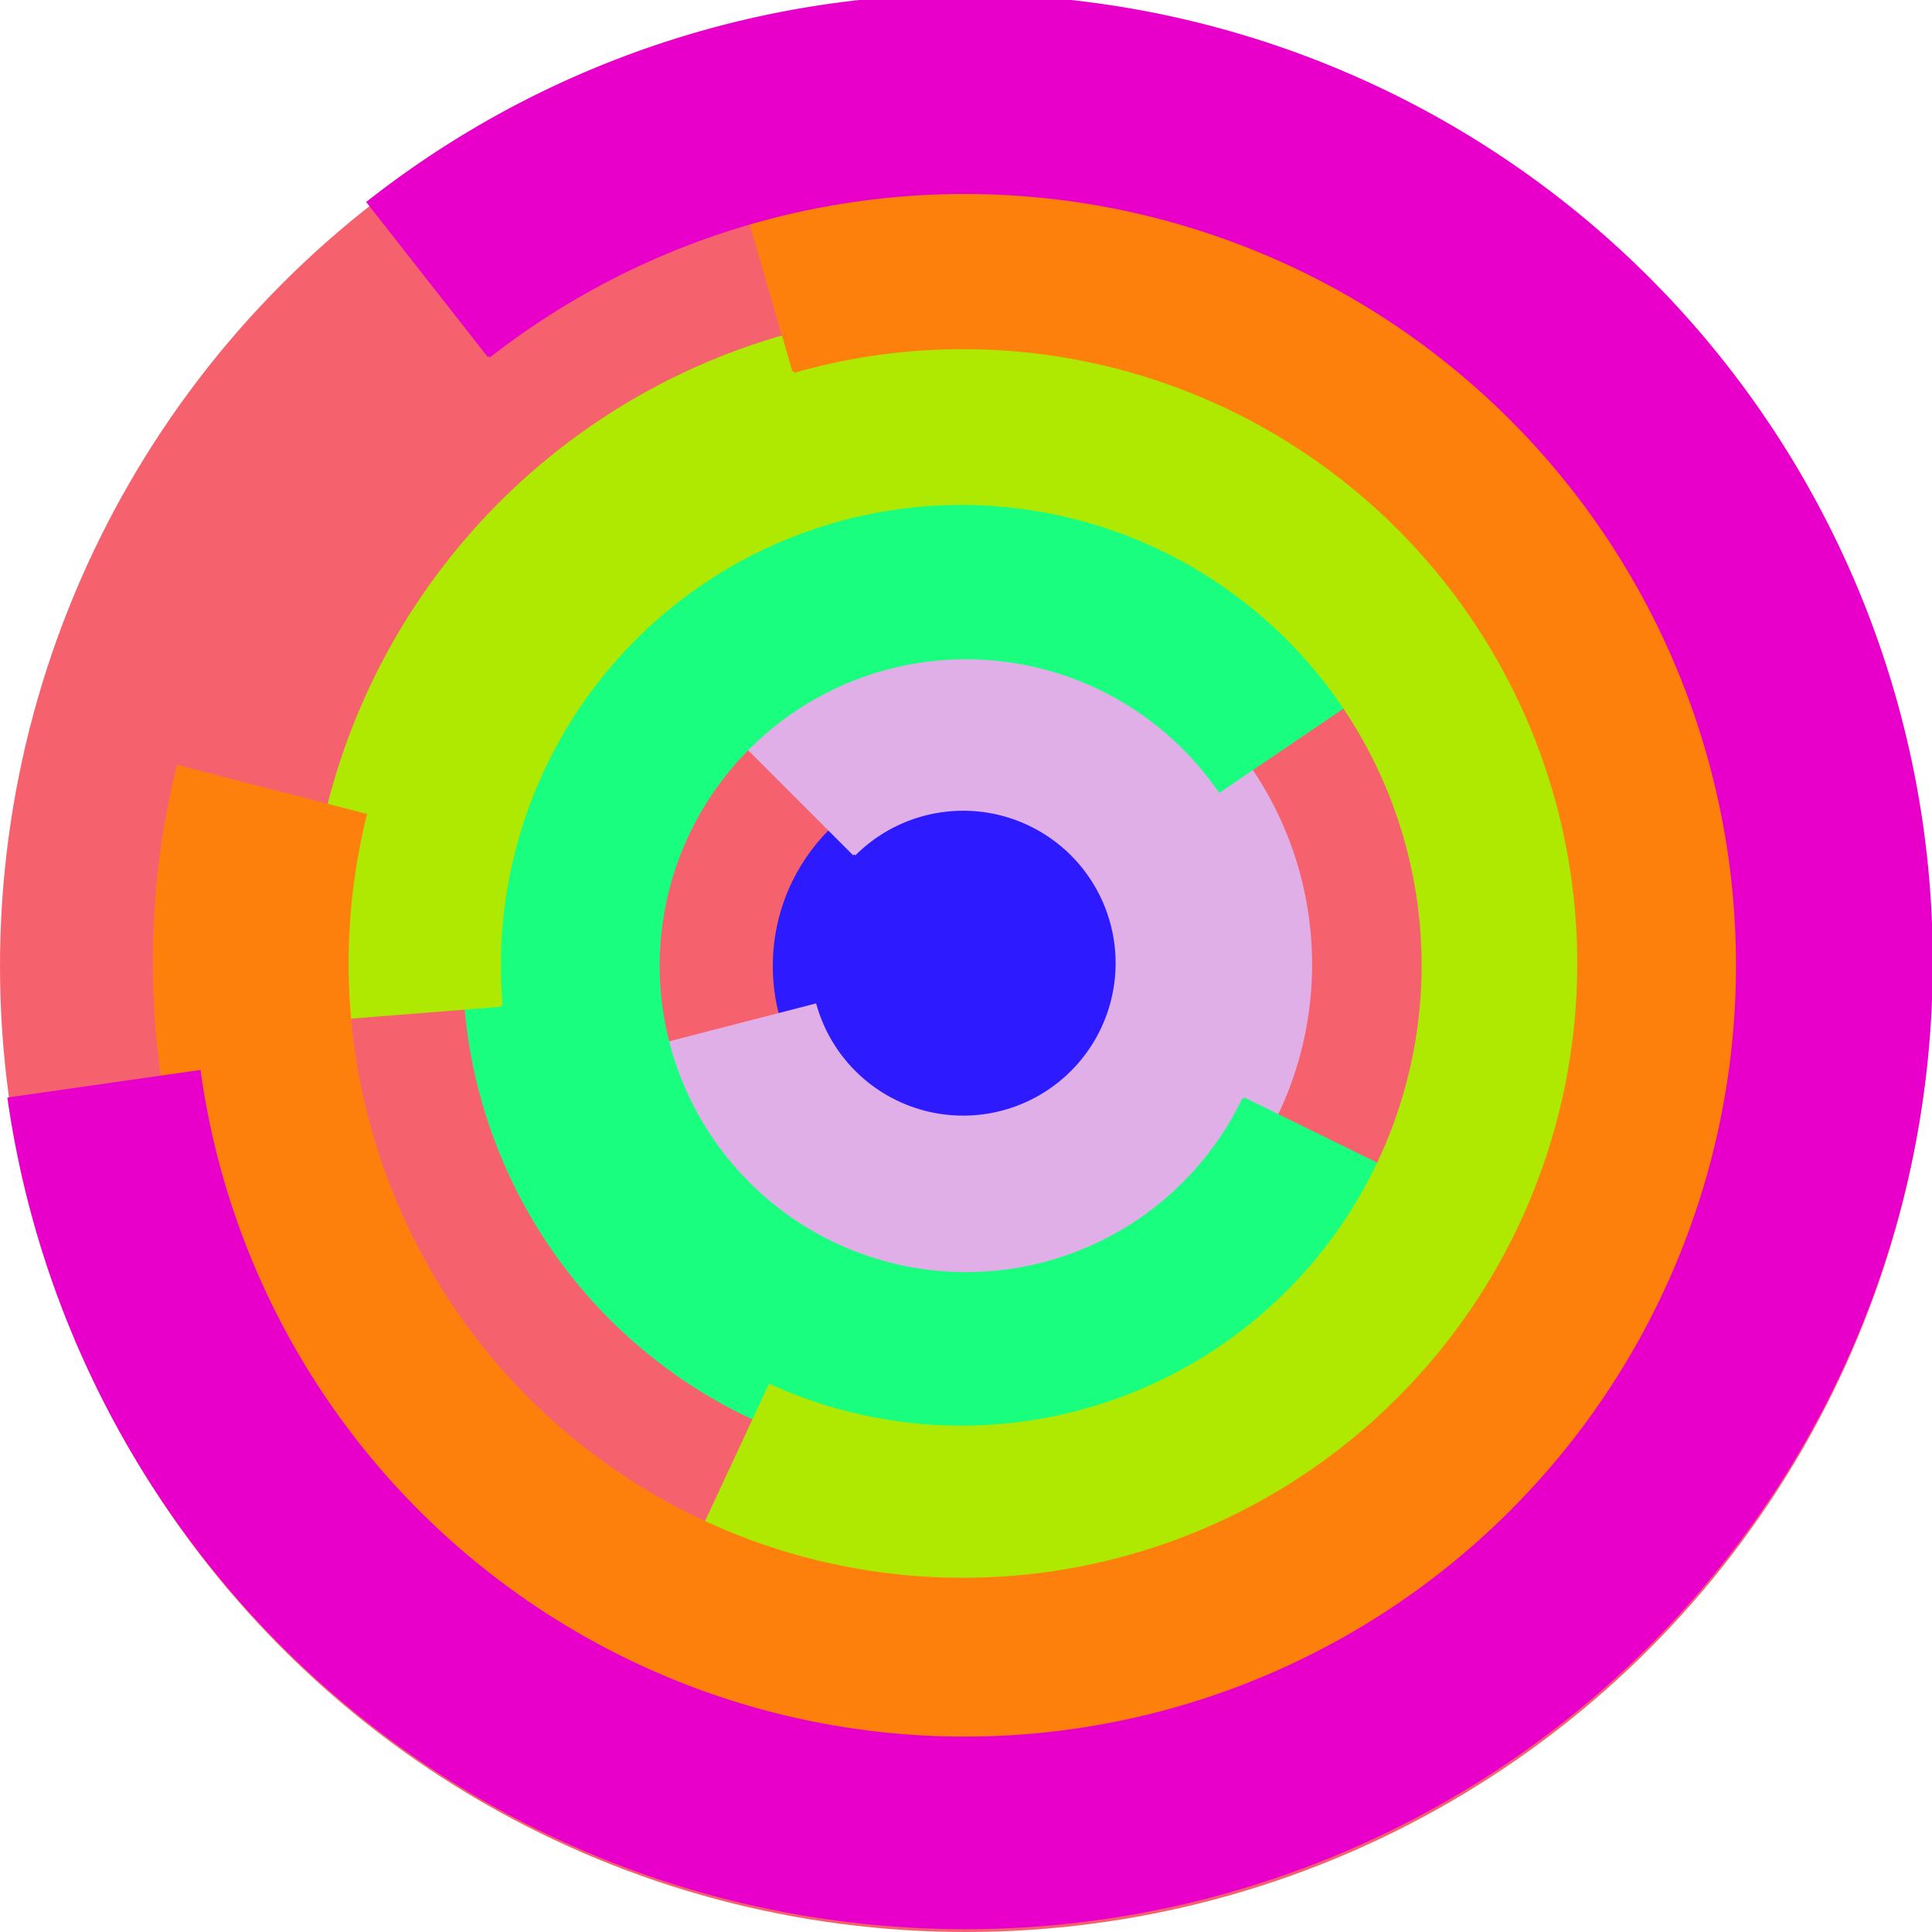
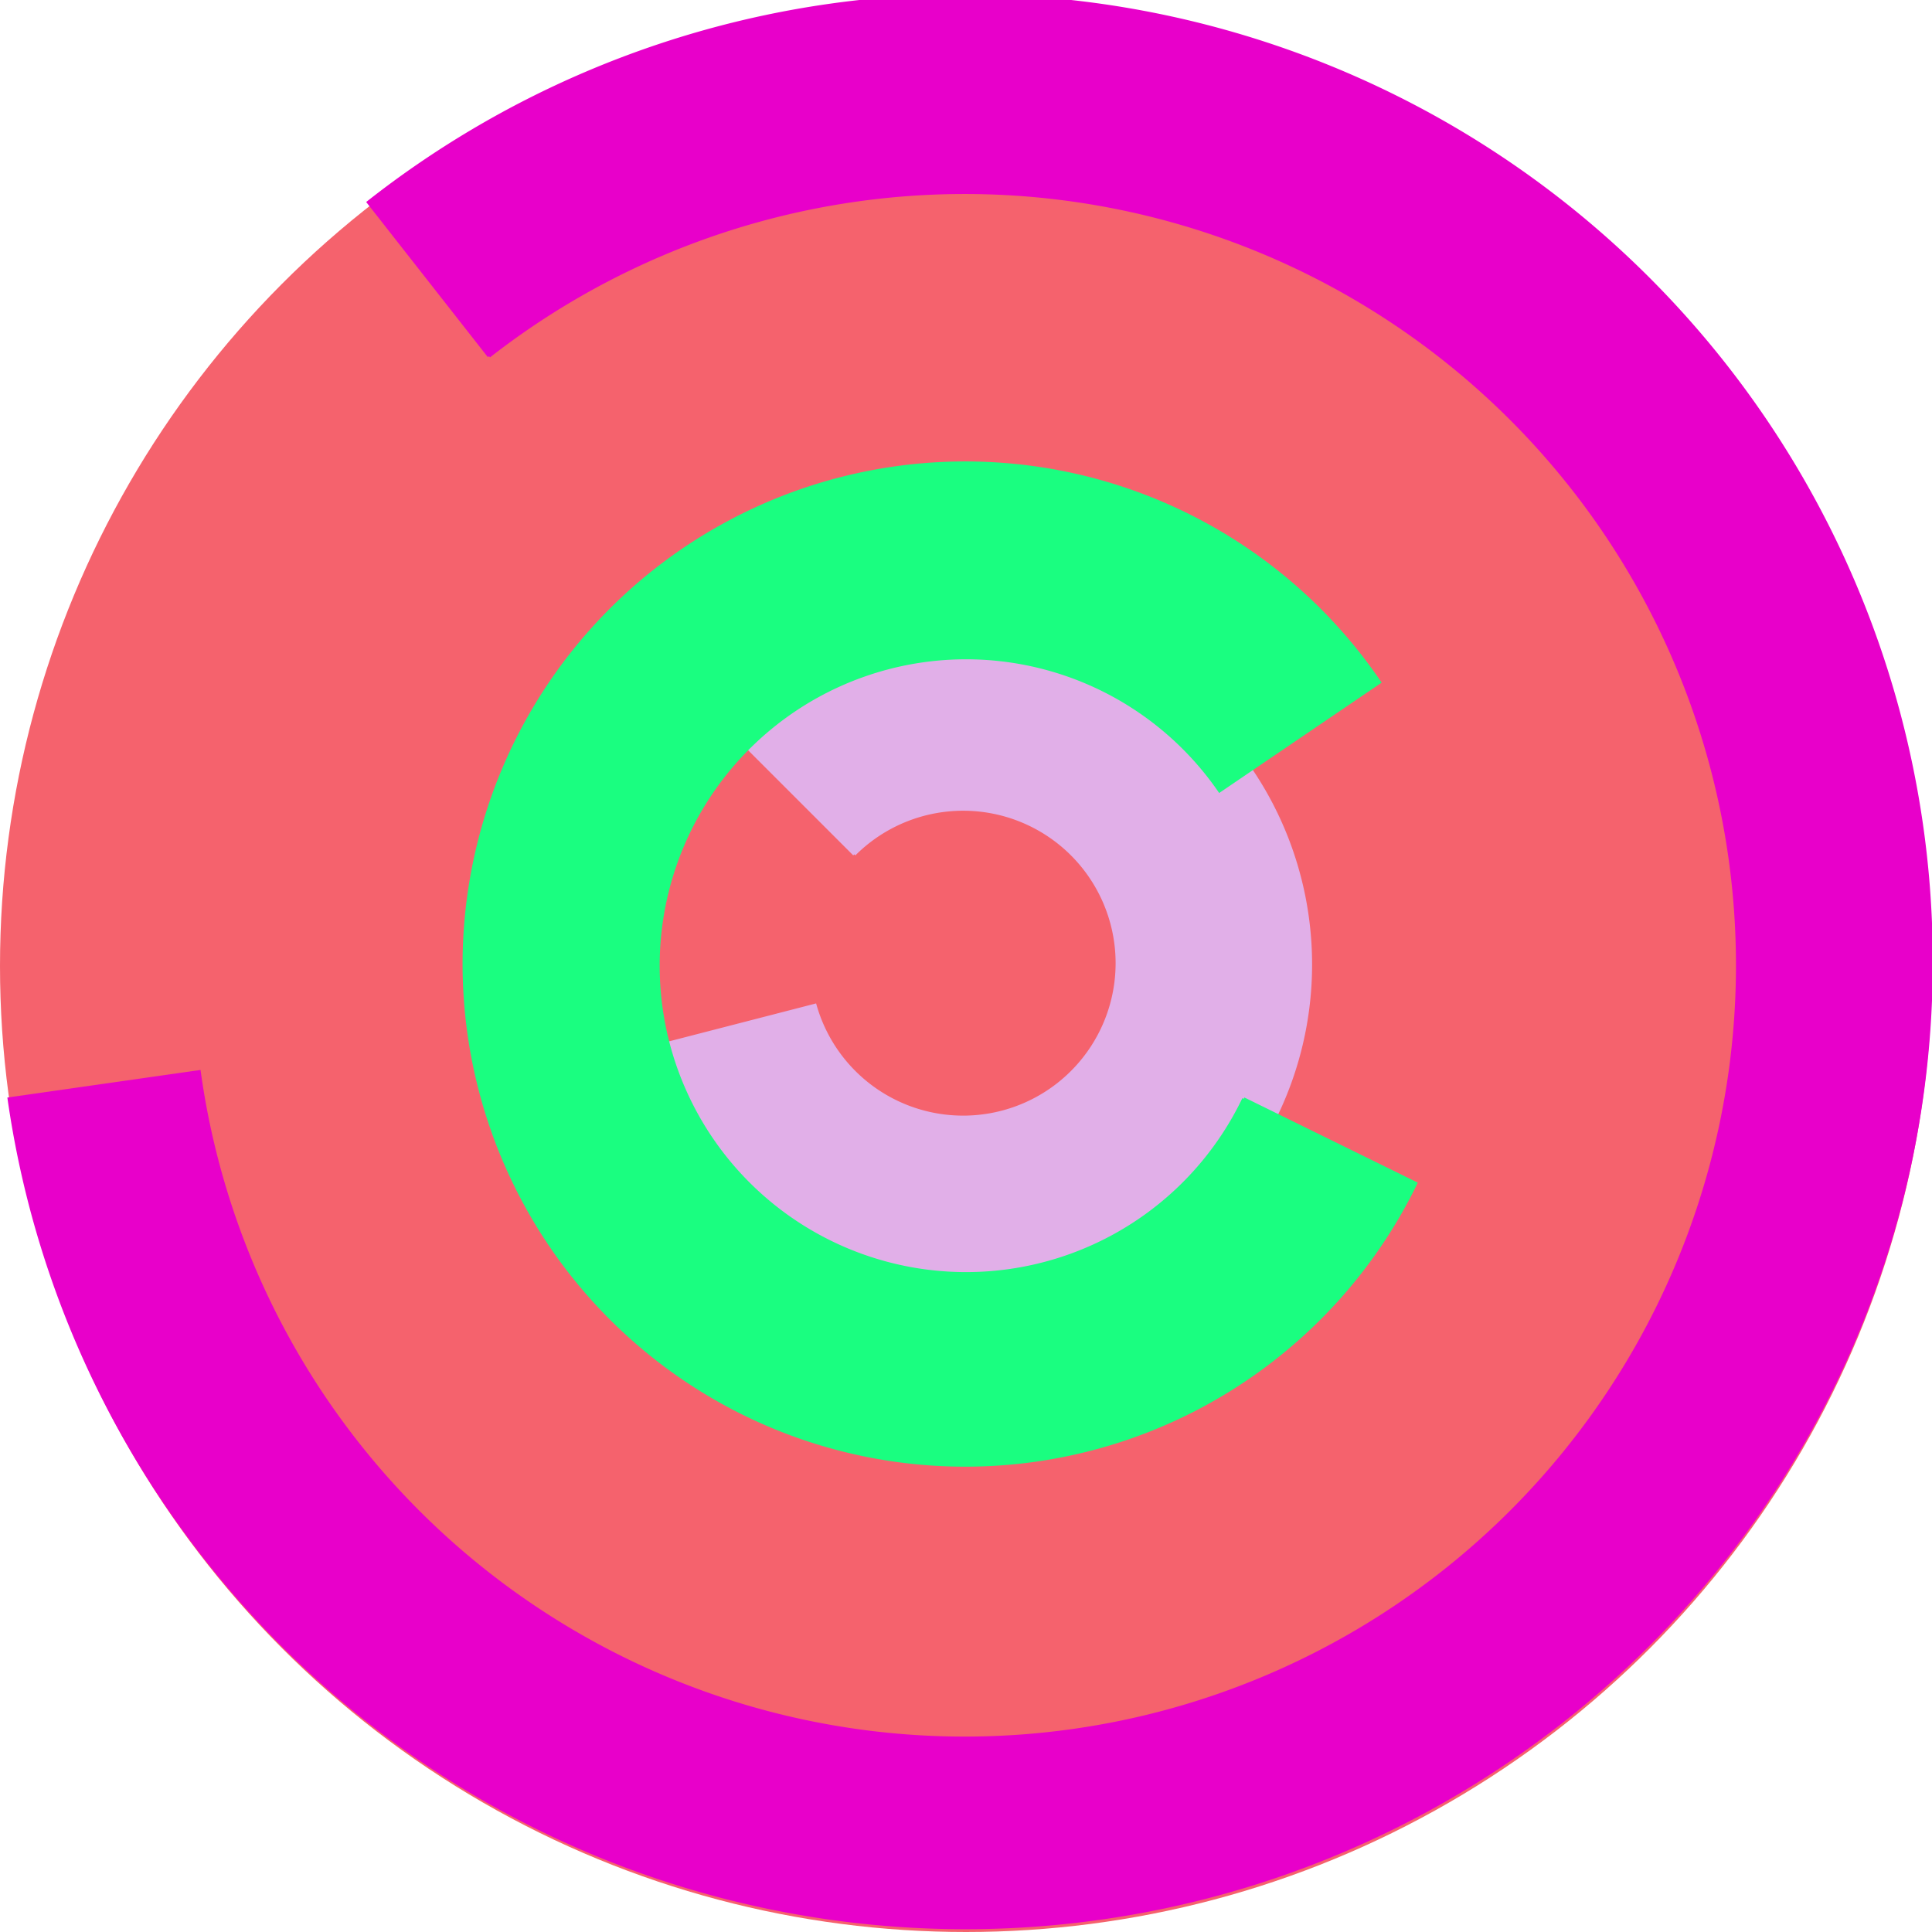
<svg xmlns="http://www.w3.org/2000/svg" version="1.1" width="640" height="640">
  <circle cx="320" cy="320" r="320" fill="rgb(245, 98, 109)" stroke="" stroke-width="0" />
-   <circle cx="320" cy="320" r="64" fill="rgb(46, 26, 254)" stroke="" stroke-width="0" />
  <path fill="rgb(225, 175, 232)" stroke="rgb(225, 175, 232)" stroke-width="1" d="M 283,283 A 51,51 0 1 1 270,333 L 208,349 A 115,115 0 1 0 238,238 L 283,283" />
  <path fill="rgb(26, 254, 128)" stroke="rgb(26, 254, 128)" stroke-width="1" d="M 412,364 A 102,102 0 1 1 404,262 L 457,226 A 166,166 0 1 0 469,392 L 412,364" />
-   <path fill="rgb(175, 232, 0)" stroke="rgb(175, 232, 0)" stroke-width="1" d="M 166,333 A 153,153 0 1 1 255,459 L 228,517 A 217,217 0 1 0 103,338 L 166,333" />
-   <path fill="rgb(254, 128, 12)" stroke="rgb(254, 128, 12)" stroke-width="1" d="M 263,123 A 204,204 0 1 1 121,270 L 59,254 A 268,268 0 1 0 245,61 L 263,123" />
  <path fill="rgb(232, 0, 202)" stroke="rgb(232, 0, 202)" stroke-width="1" d="M 162,118 A 256,256 0 1 1 66,355 L 3,364 A 320,320 0 1 0 122,67 L 162,118" />
</svg>